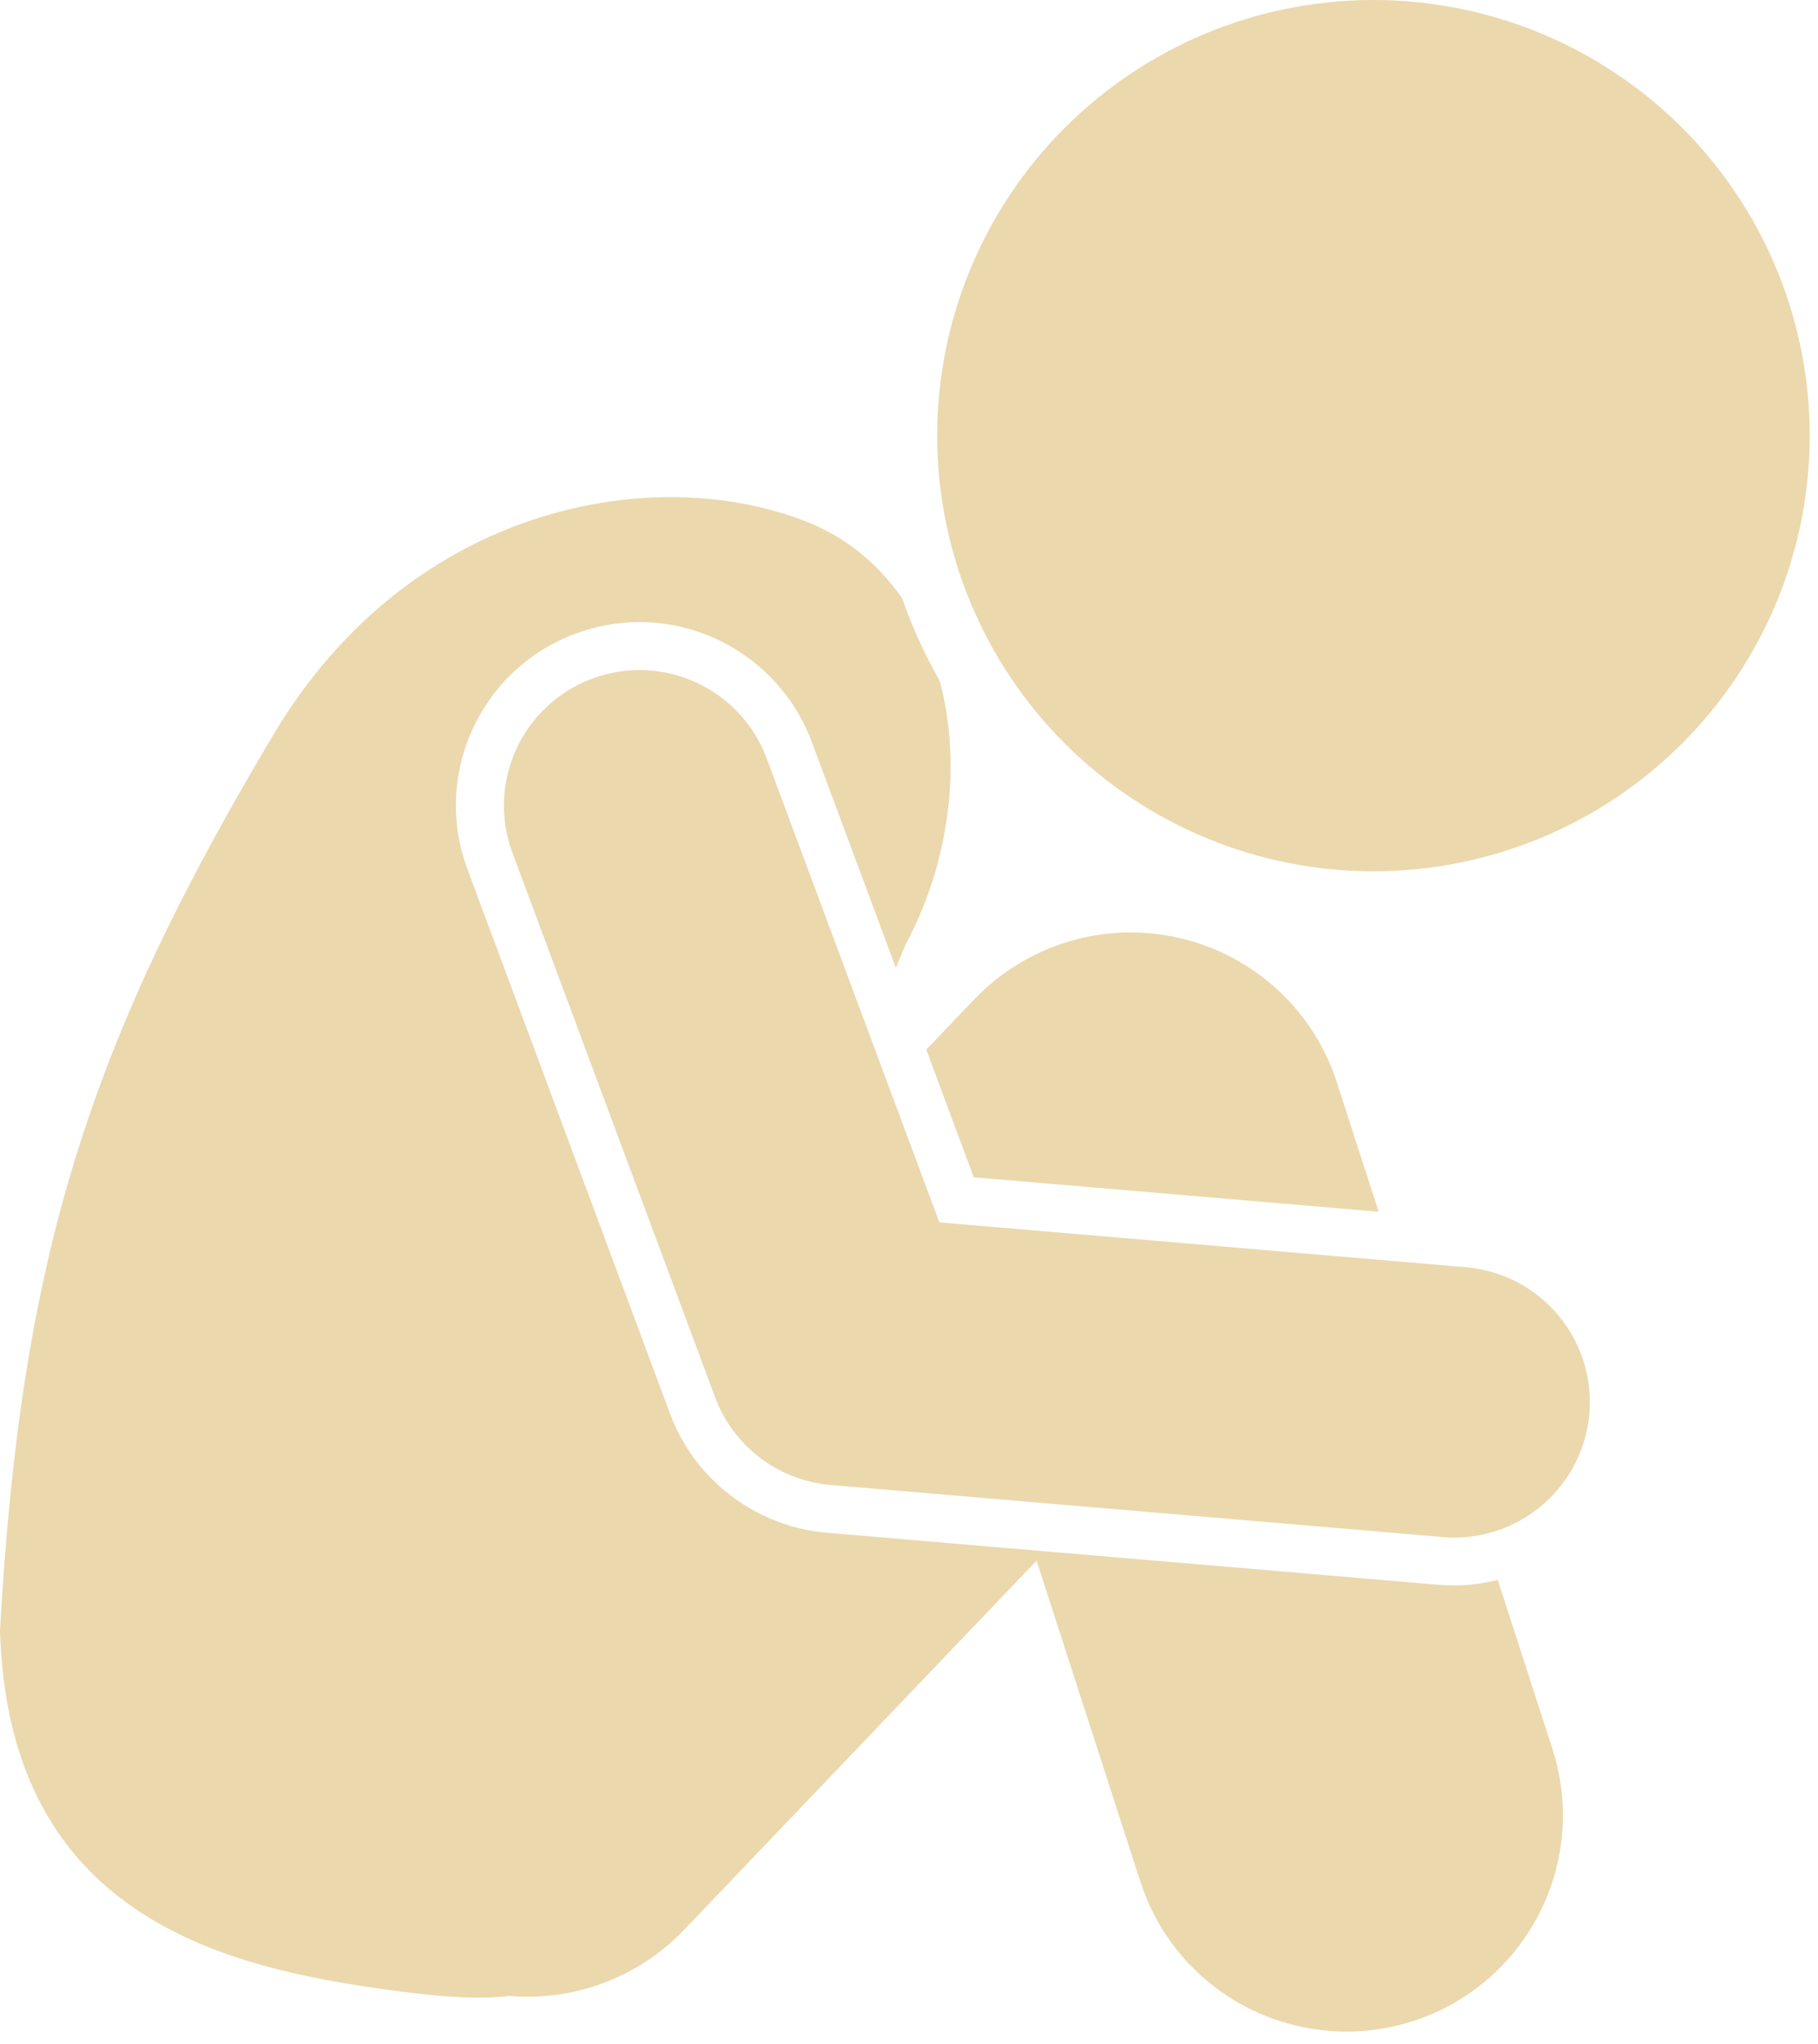
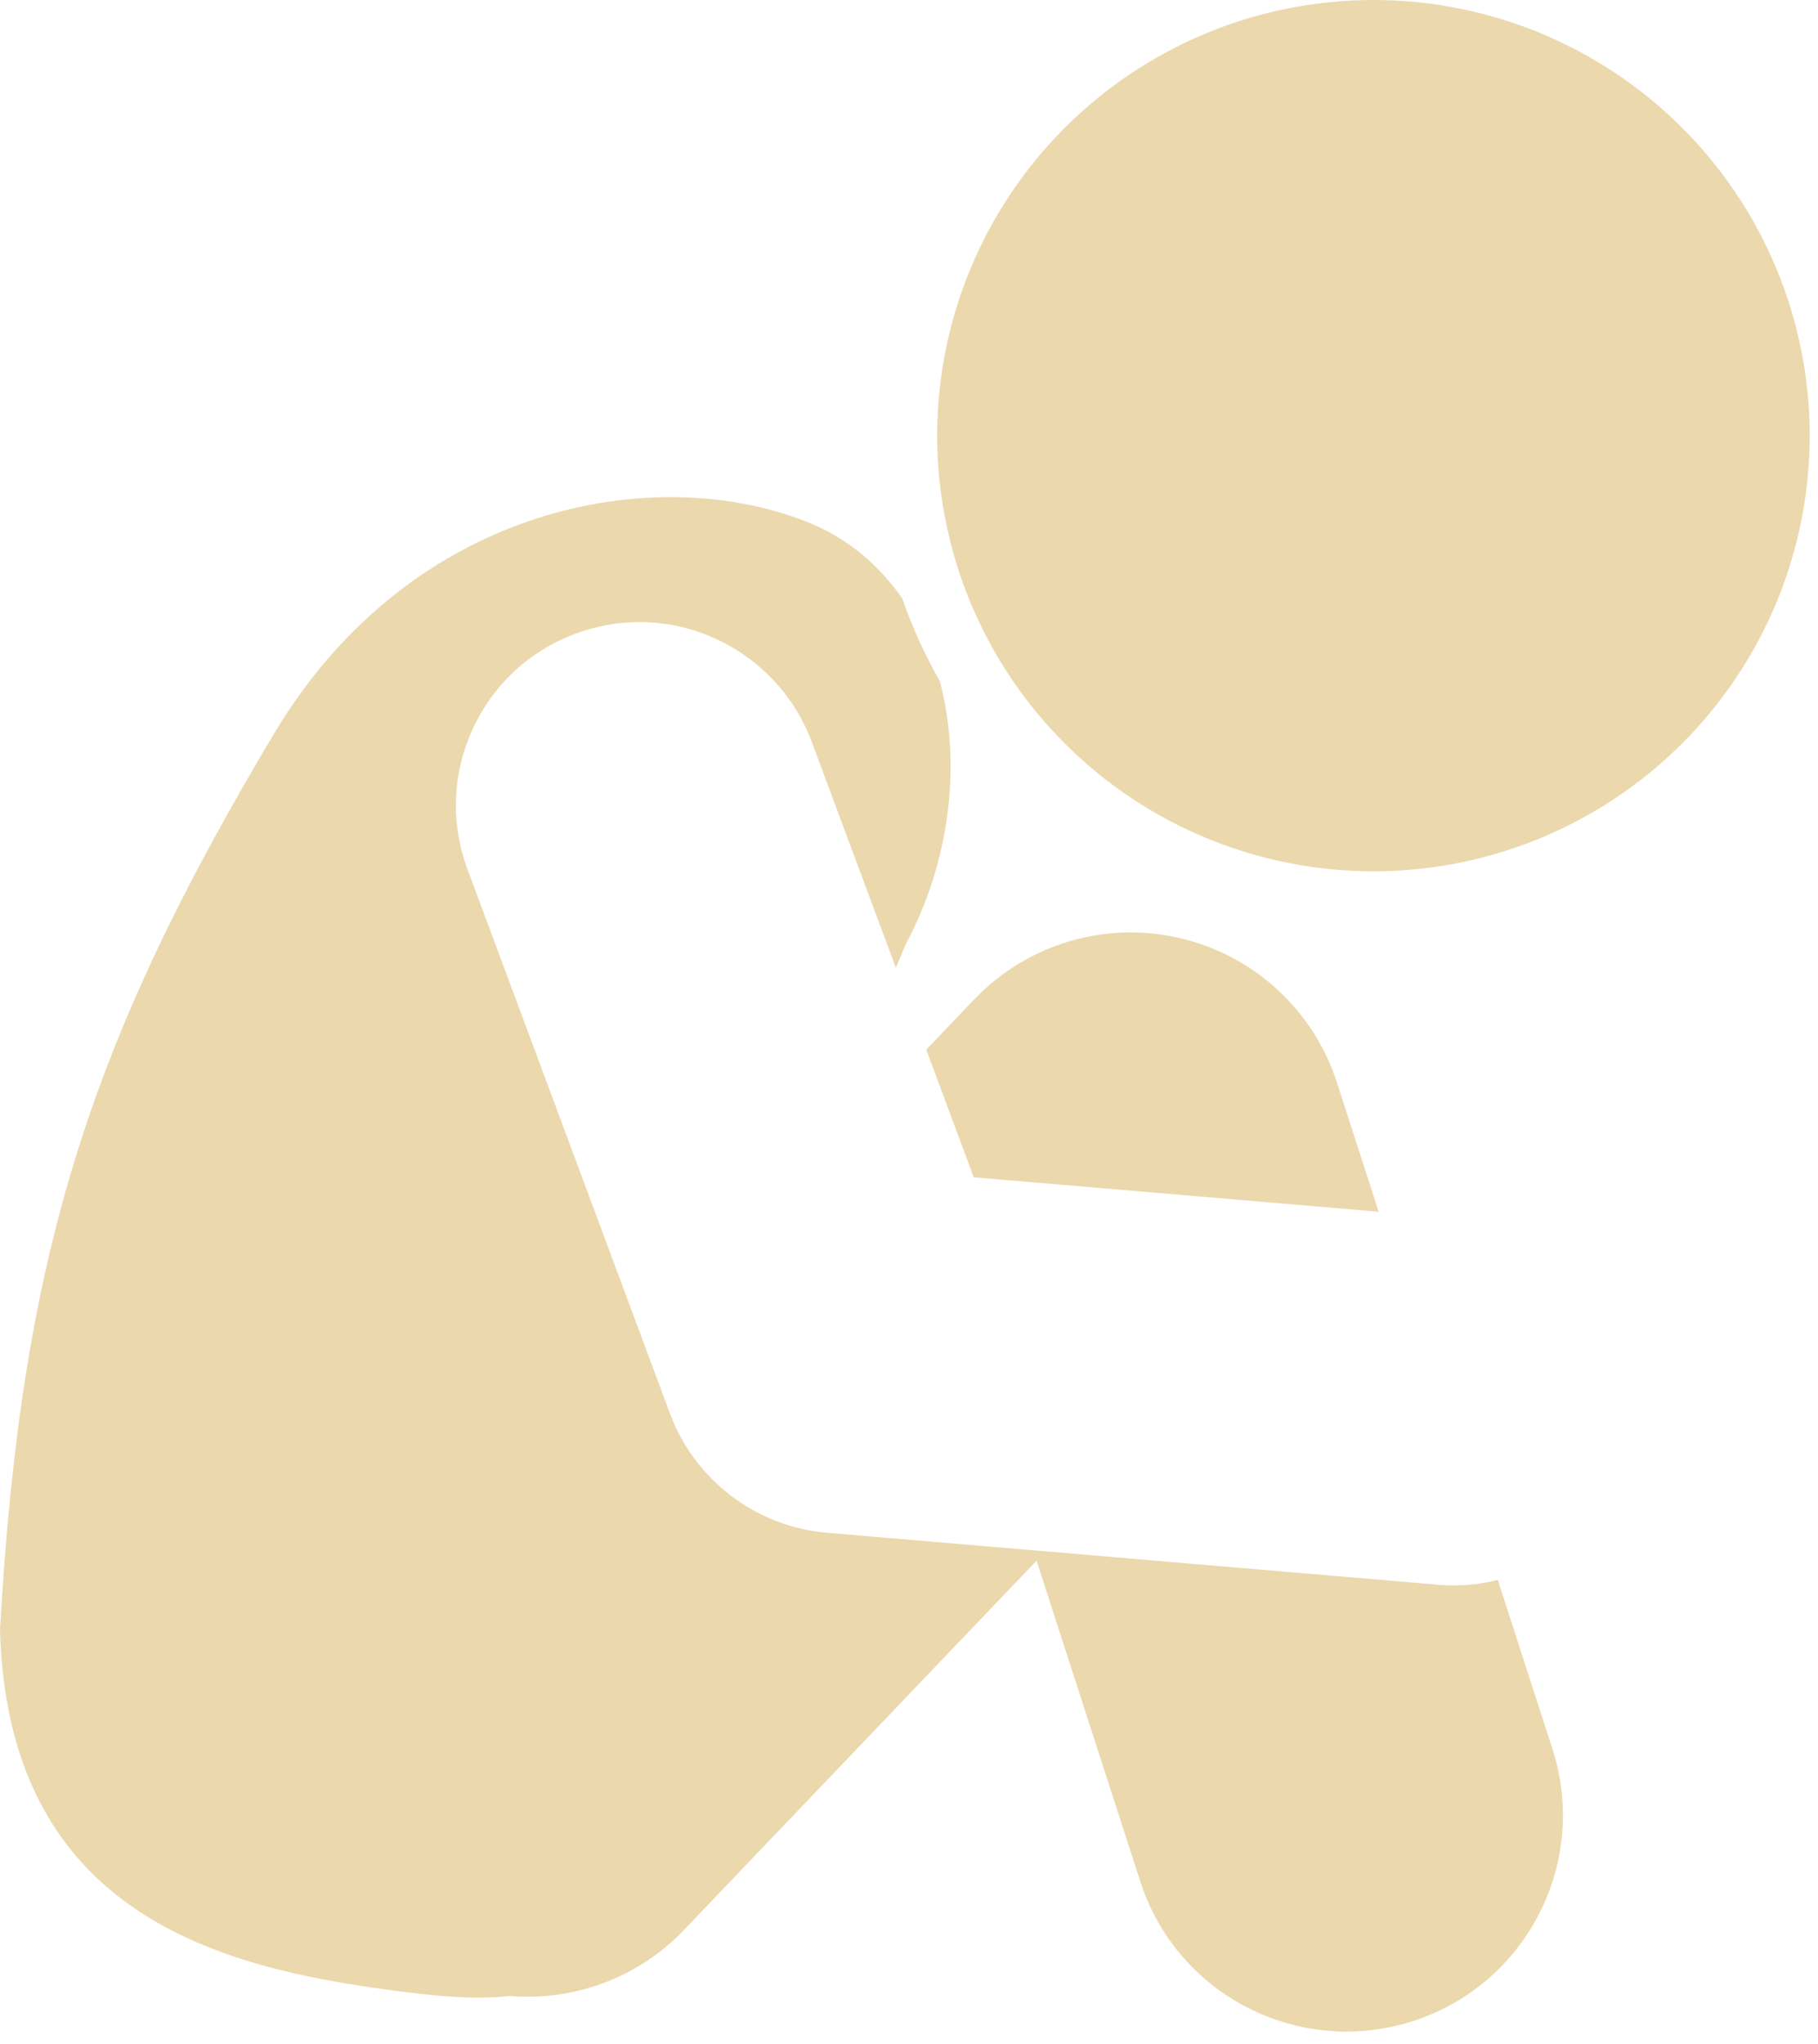
<svg xmlns="http://www.w3.org/2000/svg" width="121" height="136" viewBox="0 0 121 136" fill="none">
  <path d="M53.672 34.709C43.651 30.751 27.542 33.49 18.365 48.605C5.885 69.459 1.396 83.6 0 108.48C0.526 126.751 13.703 130.662 24.953 132.277C28.516 132.787 31.469 133.1 33.906 132.808C38.099 133.157 42.406 131.678 45.536 128.402L68.99 103.844L75.901 125.209C77.87 131.303 83.526 135.178 89.609 135.178C91.078 135.178 92.568 134.954 94.042 134.48C101.609 132.037 105.766 123.928 103.323 116.37L99.688 105.126C98.76 105.36 97.792 105.49 96.797 105.49C96.448 105.49 96.099 105.48 95.75 105.448L55.016 101.985C50.328 101.584 46.24 98.48 44.599 94.079L31.115 57.844C29.979 54.792 30.099 51.474 31.458 48.516C32.818 45.553 35.25 43.292 38.312 42.162C39.682 41.652 41.115 41.391 42.568 41.391C47.646 41.391 52.25 44.589 54.021 49.344L59.625 64.391C59.844 63.87 60.073 63.339 60.281 62.834C63.25 57.292 64 50.792 62.552 45.324C61.552 43.568 60.708 41.719 60.042 39.803C58.479 37.568 56.37 35.771 53.672 34.709Z" fill="#EBD8AD" />
  <path d="M91.761 80.626L88.974 72.011C87.412 67.183 83.422 63.537 78.469 62.407C73.521 61.271 68.339 62.834 64.834 66.506L61.651 69.839L64.808 78.334L91.761 80.626Z" fill="#EBD8AD" />
-   <path d="M39.422 45.152C34.75 46.886 32.369 52.074 34.104 56.74L47.593 92.969C48.807 96.235 51.802 98.511 55.286 98.808L96.02 102.271C96.281 102.297 96.541 102.308 96.796 102.308C101.437 102.308 105.38 98.756 105.781 94.058C106.203 89.1 102.52 84.74 97.552 84.318L62.52 81.334L51.026 50.459C49.291 45.797 44.093 43.417 39.422 45.152Z" fill="#EBD8AD" />
  <path d="M96.282 0.412C97.219 0.568 98.146 0.771 99.068 1.027C99.985 1.277 100.886 1.568 101.776 1.907C102.662 2.245 103.532 2.626 104.381 3.053C105.235 3.475 106.063 3.943 106.865 4.448C107.672 4.954 108.448 5.495 109.204 6.079C109.954 6.657 110.672 7.277 111.365 7.928C112.058 8.579 112.714 9.266 113.339 9.98C113.959 10.698 114.547 11.443 115.094 12.219C115.646 12.995 116.157 13.792 116.631 14.615C117.099 15.443 117.532 16.287 117.917 17.152C118.308 18.021 118.651 18.907 118.954 19.803C119.25 20.704 119.511 21.62 119.719 22.542C119.933 23.469 120.099 24.402 120.219 25.344C120.334 26.287 120.407 27.235 120.438 28.183C120.464 29.131 120.443 30.079 120.375 31.027C120.308 31.974 120.193 32.912 120.037 33.849C119.875 34.787 119.672 35.714 119.417 36.626C119.167 37.542 118.875 38.443 118.537 39.334C118.193 40.219 117.813 41.089 117.386 41.938C116.964 42.787 116.495 43.61 115.99 44.417C115.485 45.219 114.943 45.995 114.36 46.745C113.776 47.495 113.157 48.219 112.506 48.907C111.849 49.594 111.167 50.251 110.448 50.876C109.73 51.495 108.98 52.084 108.204 52.631C107.433 53.183 106.631 53.693 105.803 54.162C104.98 54.631 104.131 55.063 103.261 55.449C102.396 55.839 101.511 56.183 100.61 56.48C99.704 56.782 98.792 57.037 97.865 57.251C96.938 57.459 96 57.626 95.058 57.745C94.115 57.865 93.167 57.938 92.219 57.964C91.266 57.99 90.318 57.969 89.37 57.902C88.422 57.834 87.474 57.724 86.537 57.563C85.599 57.402 84.672 57.199 83.756 56.949C82.839 56.699 81.938 56.402 81.047 56.063C80.162 55.724 79.292 55.344 78.438 54.922C77.589 54.495 76.761 54.032 75.959 53.527C75.151 53.021 74.375 52.48 73.62 51.896C72.87 51.313 72.151 50.699 71.459 50.042C70.766 49.391 70.11 48.709 69.485 47.99C68.865 47.271 68.276 46.527 67.724 45.756C67.177 44.98 66.667 44.178 66.193 43.355C65.724 42.532 65.292 41.683 64.907 40.818C64.516 39.954 64.172 39.068 63.87 38.167C63.568 37.266 63.313 36.355 63.105 35.428C62.891 34.501 62.724 33.568 62.605 32.626C62.485 31.683 62.412 30.74 62.386 29.792C62.36 28.844 62.381 27.891 62.448 26.948C62.516 26.001 62.631 25.058 62.787 24.12C62.948 23.188 63.151 22.261 63.401 21.344C63.657 20.428 63.948 19.527 64.287 18.641C64.631 17.756 65.011 16.886 65.438 16.037C65.86 15.188 66.323 14.36 66.834 13.558C67.339 12.751 67.881 11.975 68.464 11.225C69.047 10.475 69.667 9.756 70.318 9.068C70.974 8.376 71.657 7.719 72.375 7.1C73.094 6.475 73.844 5.891 74.615 5.339C75.391 4.792 76.193 4.282 77.021 3.813C77.844 3.339 78.693 2.912 79.563 2.521C80.427 2.136 81.313 1.792 82.214 1.49C83.12 1.188 84.032 0.933 84.959 0.725C85.886 0.511 86.823 0.35 87.766 0.23C88.709 0.11 89.657 0.037 90.605 0.011C91.558 -0.015 92.506 0.006 93.454 0.068C94.401 0.136 95.344 0.251 96.282 0.412Z" fill="#EBD8AD" />
</svg>